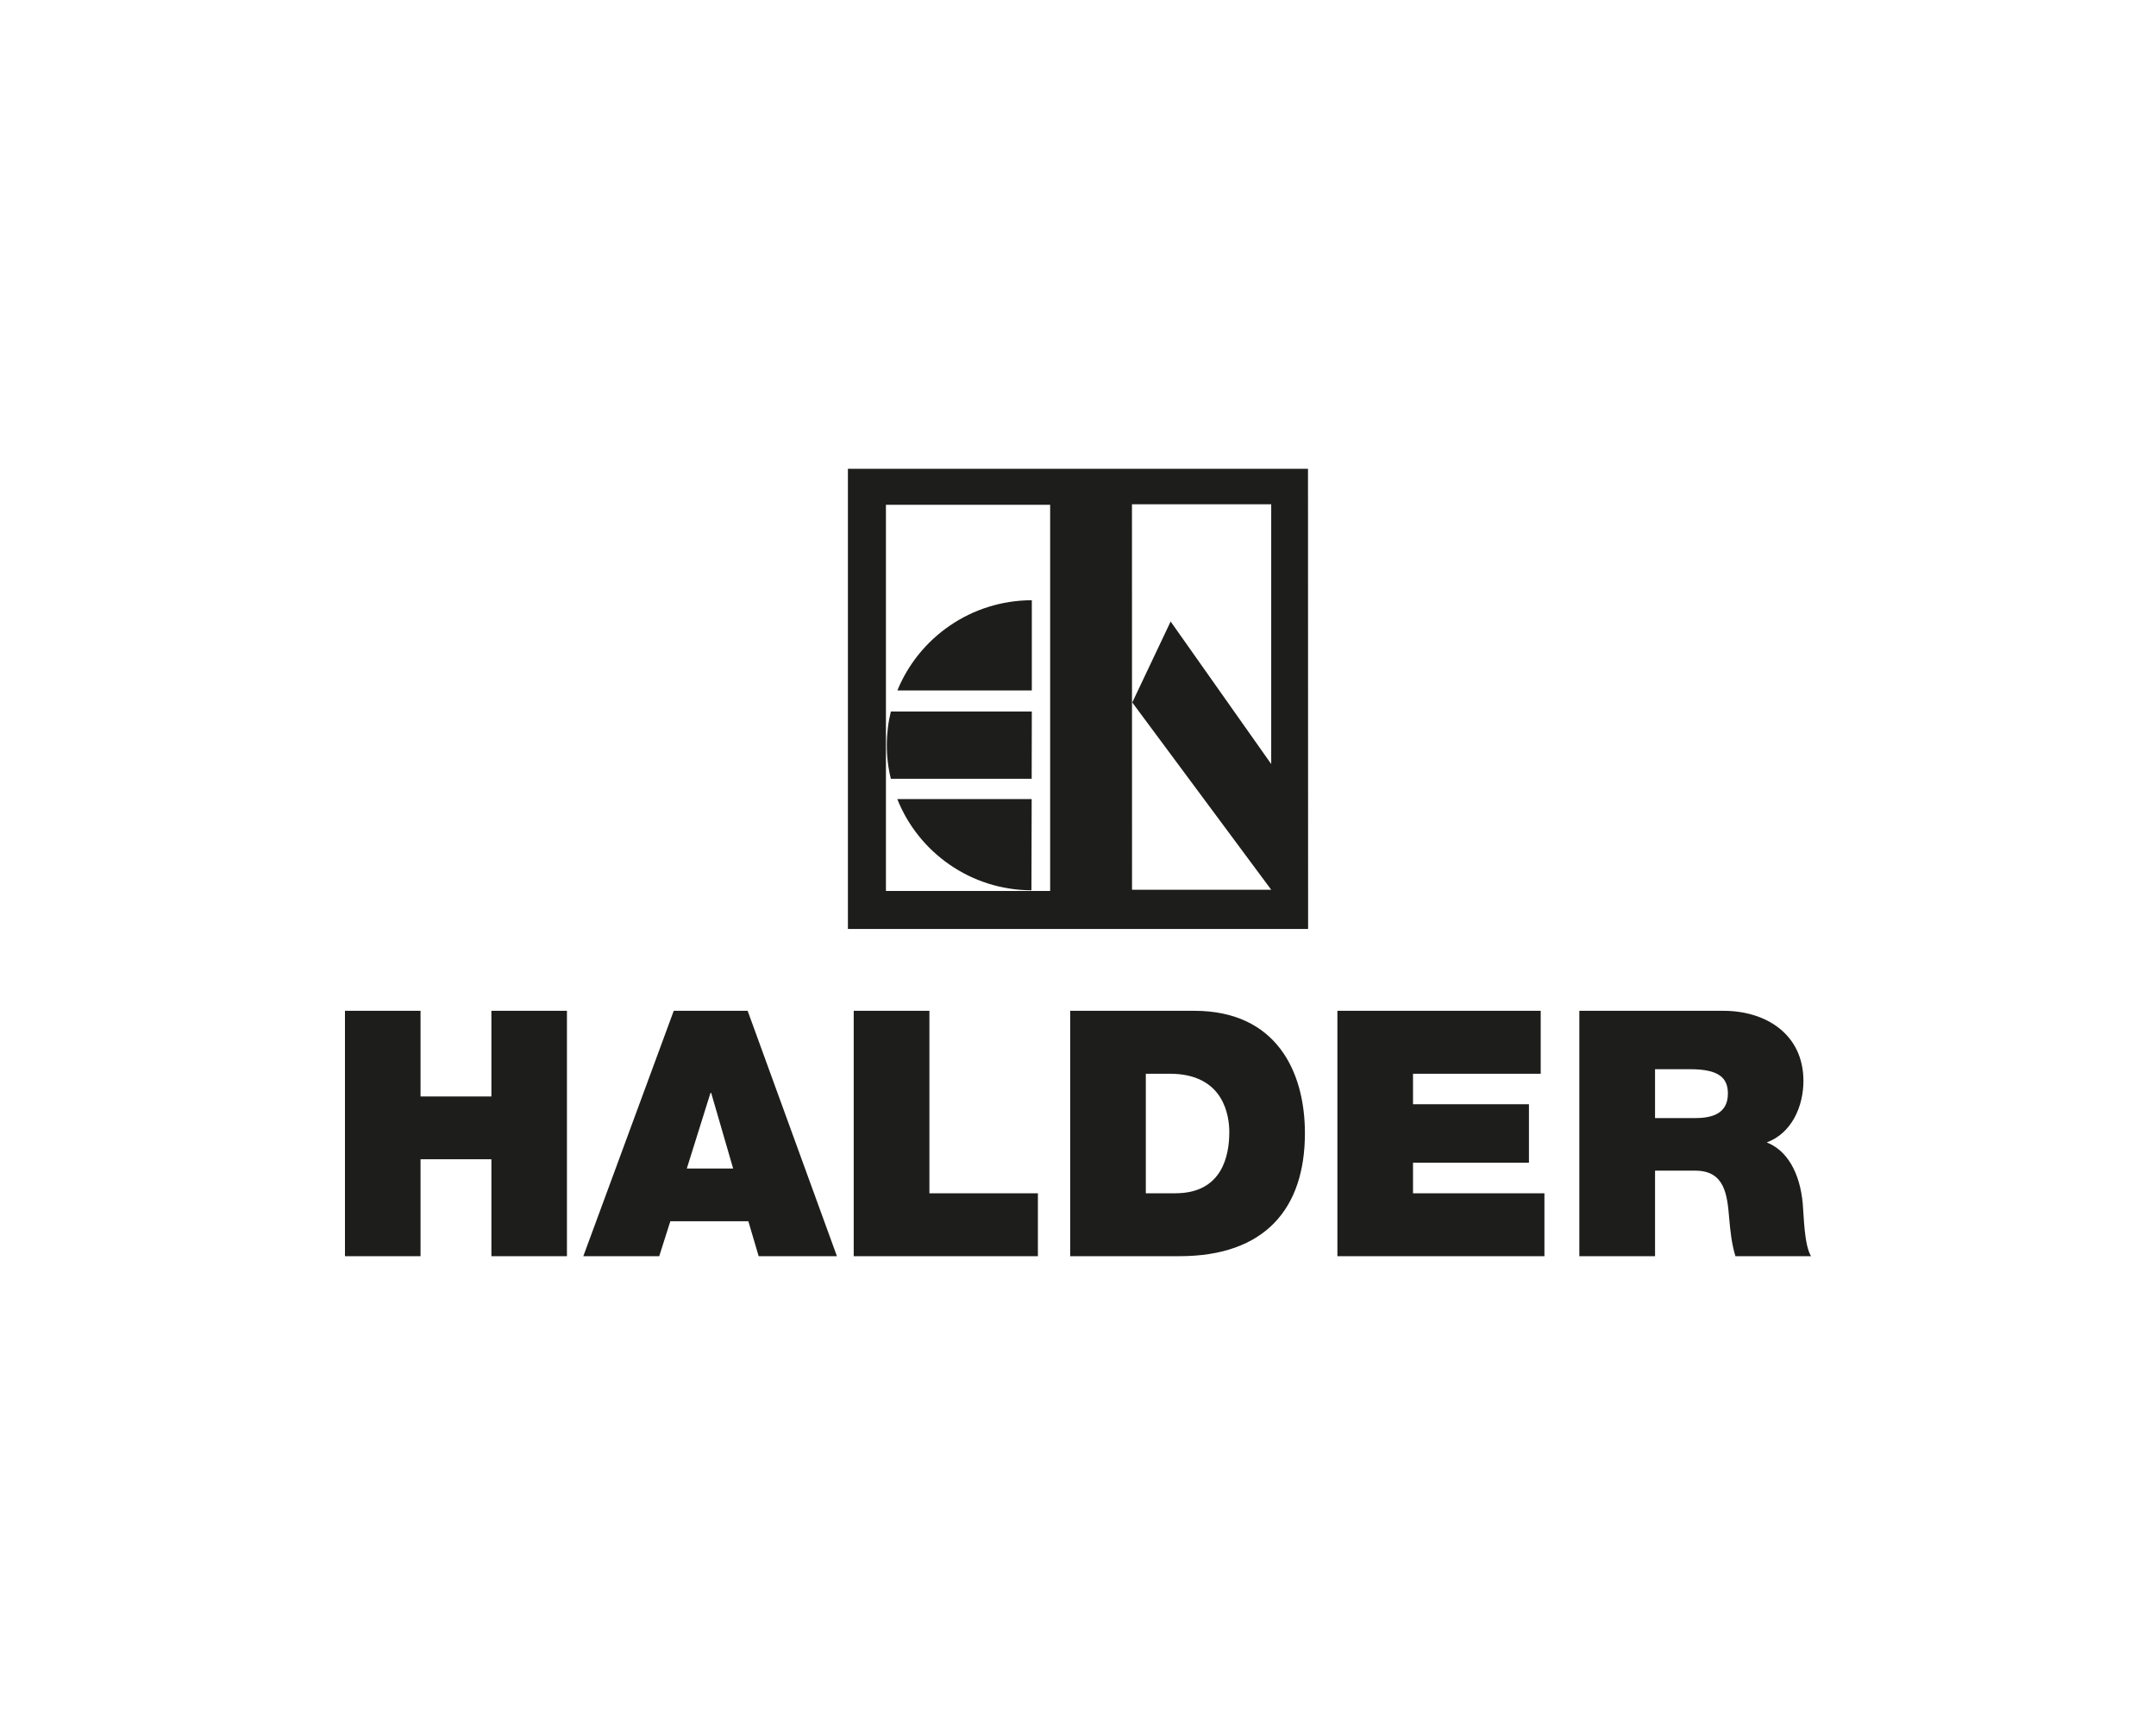
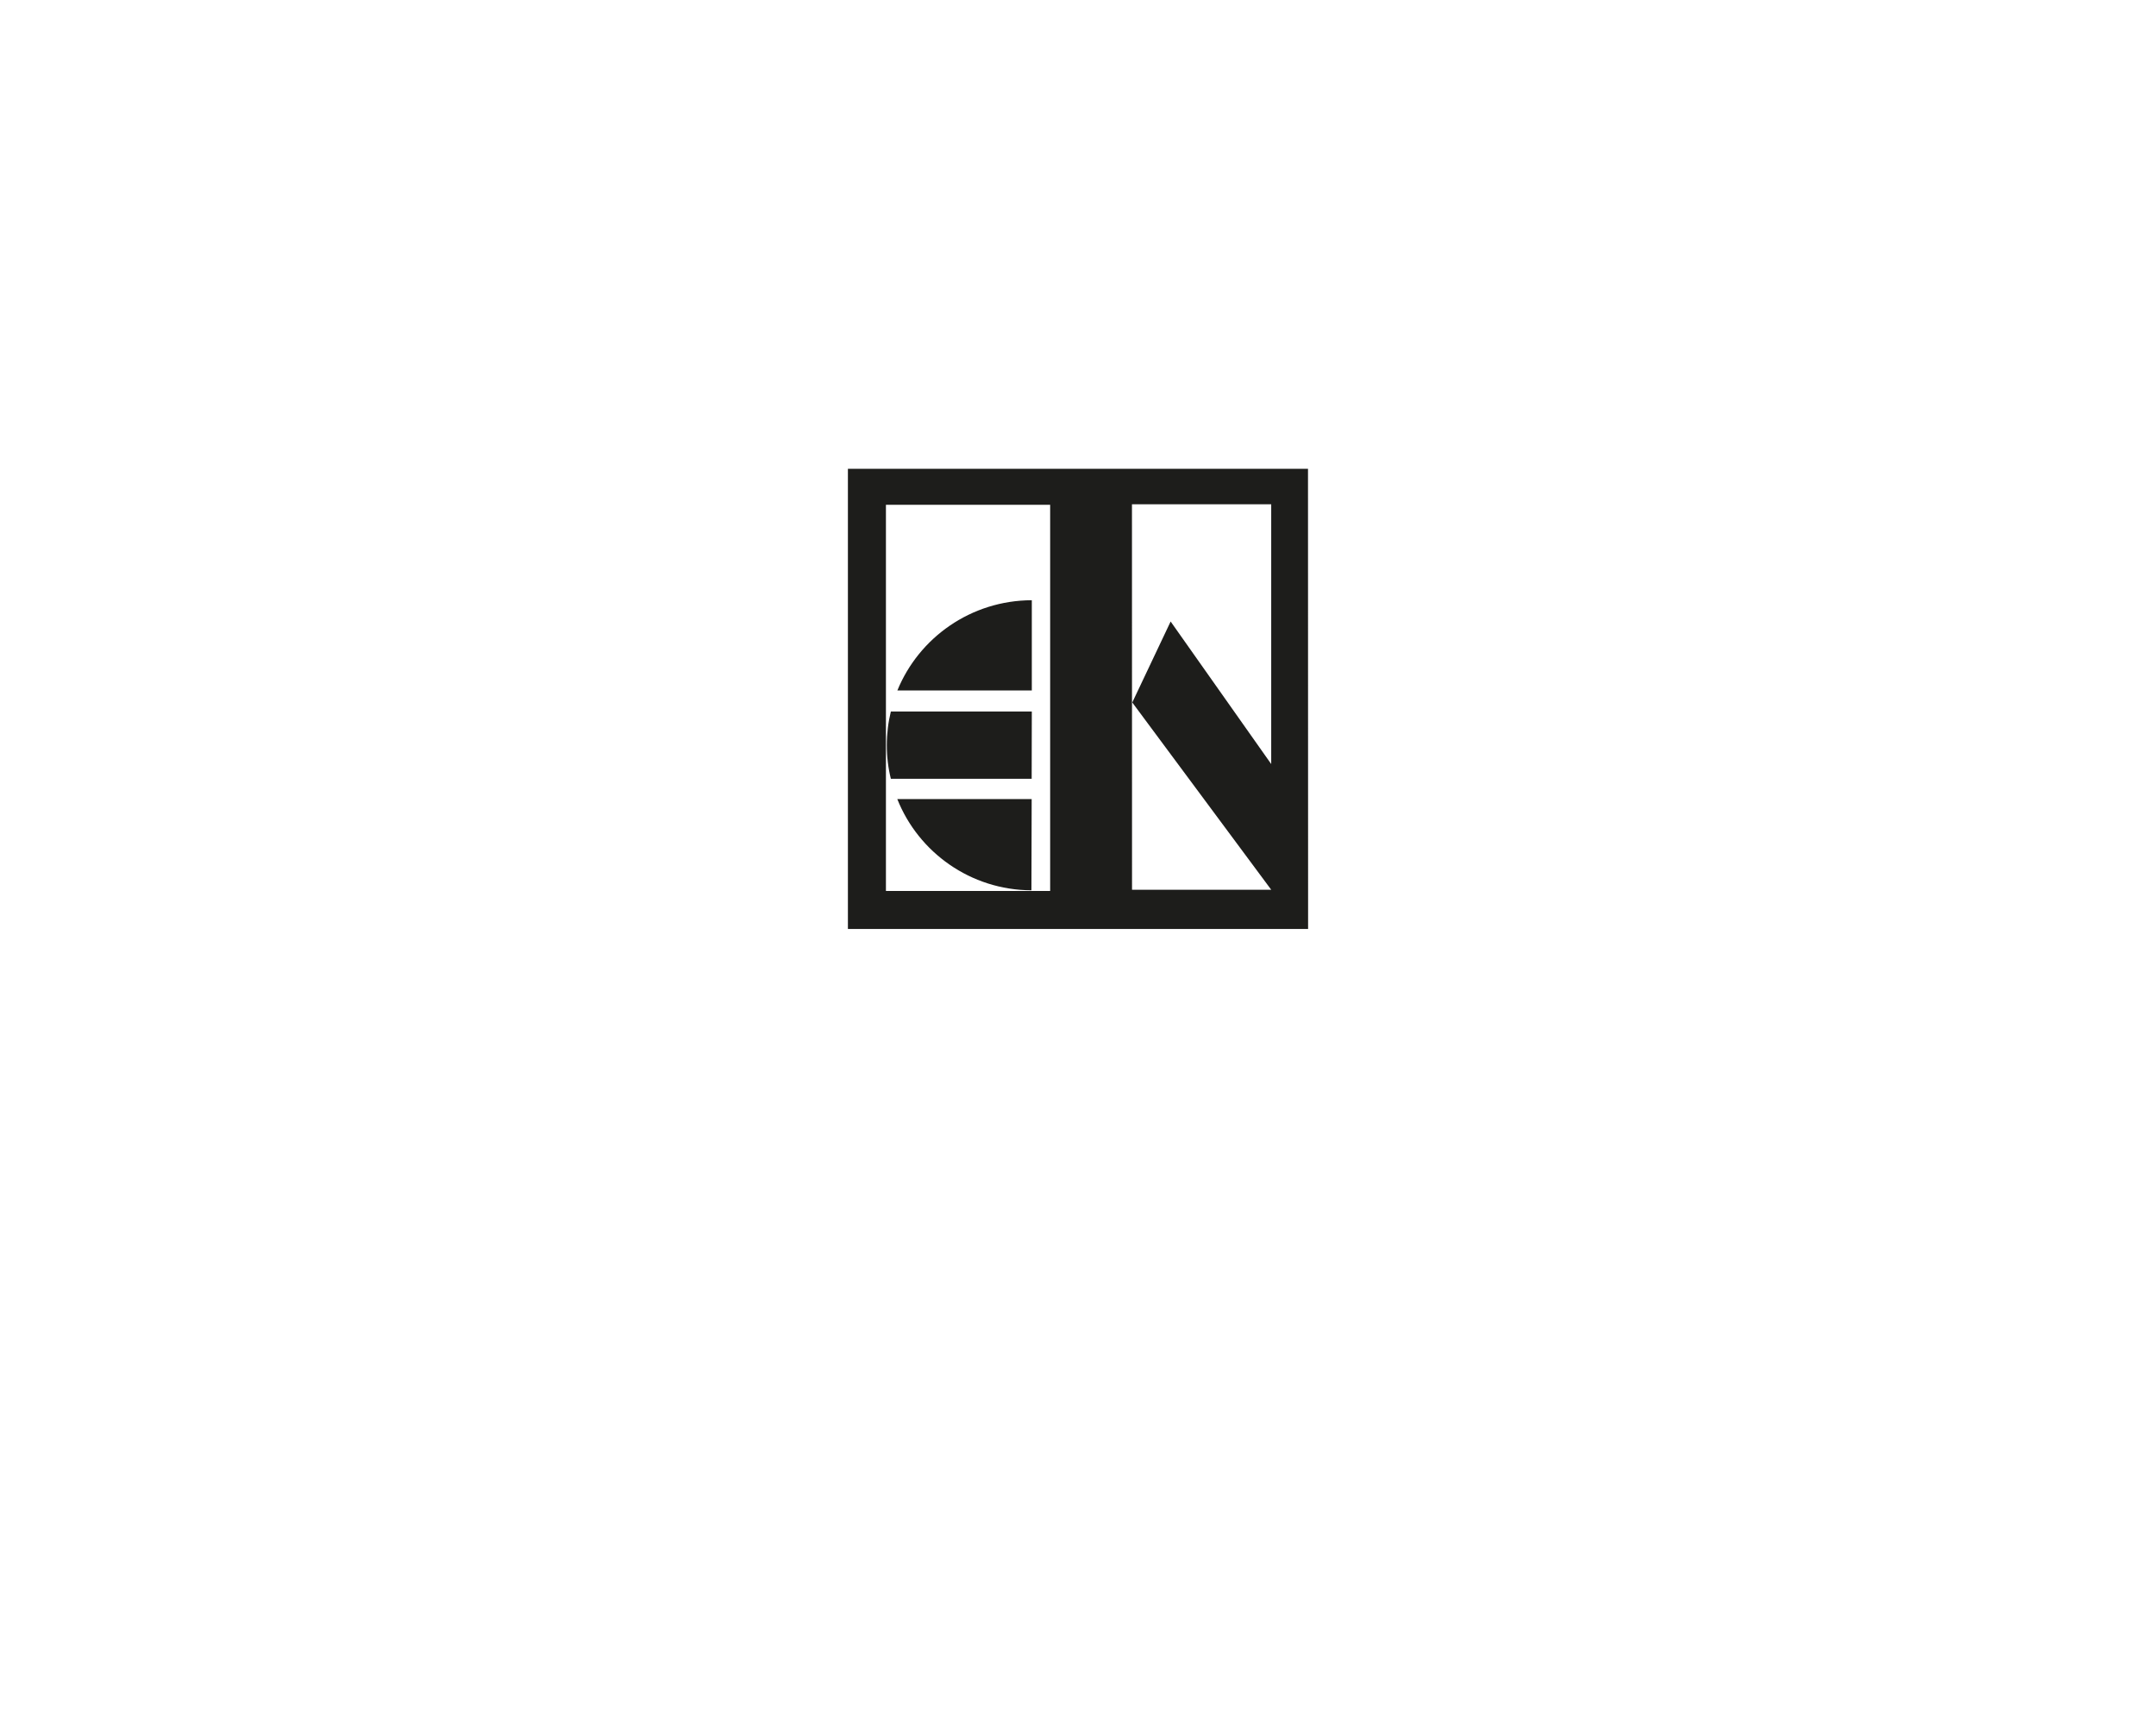
<svg xmlns="http://www.w3.org/2000/svg" version="1.1" id="Calque_1" x="0px" y="0px" width="500px" height="400px" viewBox="0 0 500 400" enable-background="new 0 0 500 400" xml:space="preserve">
  <g>
    <g>
-       <path fill-rule="evenodd" clip-rule="evenodd" fill="#1D1D1B" d="M383.822,247.934h8.191c6.72,0,8.707,2.075,8.707,5.658    c0,5.121-4.484,5.676-7.752,5.676h-9.146V247.934z M366.264,291.29h17.559v-19.835h9.313c6.916,0,7.423,5.652,7.885,11.082    c0.26,2.932,0.563,5.892,1.446,8.753H420c-1.605-2.637-1.667-9.413-1.922-12.19c-0.646-7.084-3.59-12.348-8.353-14.187    c5.802-2.147,8.509-8.36,8.509-14.274c0-10.751-8.613-16.25-18.561-16.25h-33.41V291.29z M310.158,291.29h48.012V276.7h-30.478    v-7.081h26.885v-13.564h-26.885v-7.071h29.616v-14.595h-47.15V291.29z M265.727,248.983h5.572c12.673,0,13.79,9.96,13.79,13.54    c0,5.325-1.572,14.177-12.5,14.177h-6.862V248.983z M248.192,291.29h25.329c19.873,0,29.103-11.067,29.103-28.524    c0-14.356-6.685-28.377-25.659-28.377h-28.772V291.29z M197.986,291.29h42.715V276.7h-25.16v-42.312h-17.555V291.29z     M135.277,291.29h17.604l2.578-8.109h18.087l2.397,8.109h18.151l-20.708-56.901H156.25L135.277,291.29z M159.277,270.963    l5.491-17.532h0.165l5.093,17.532H159.277z M80,291.29h17.526v-22.471h16.436v22.471h17.518v-56.901h-17.518v19.859H97.526    v-19.859H80V291.29z" />
-     </g>
+       </g>
    <g>
      <path fill-rule="evenodd" clip-rule="evenodd" fill="#1D1D1B" d="M239.256,185.297l-0.053,21.149    c-14.1-0.056-26.192-8.782-31.109-21.149H239.256z M206.6,180.59c-0.617-2.472-0.939-5.076-0.939-7.785    c0-2.69,0.322-5.319,0.939-7.82h32.689l-0.033,15.605H206.6z M208.112,160.104c5.003-12.256,17.083-20.881,31.177-20.922v20.922    H208.112z M205.456,117.047h38.087v89.558h-38.087V117.047z M294.808,177.17v-60.24h-32.292l0.014,89.385h32.278l-32.221-43.422    l8.897-18.777L294.808,177.17z M196.639,108.707h106.7l0.024,106.707H196.639V108.707z" />
    </g>
  </g>
</svg>